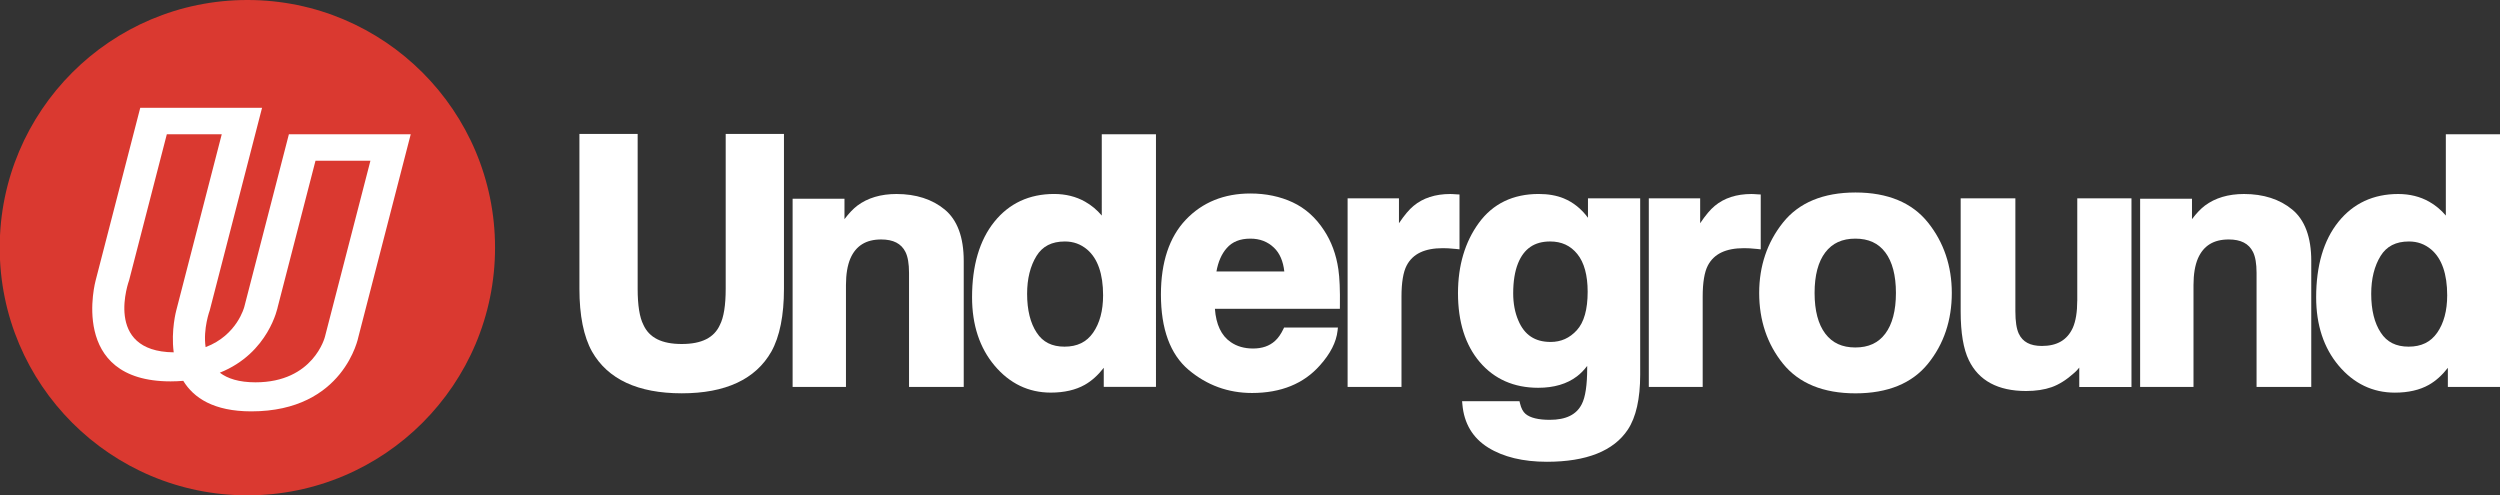
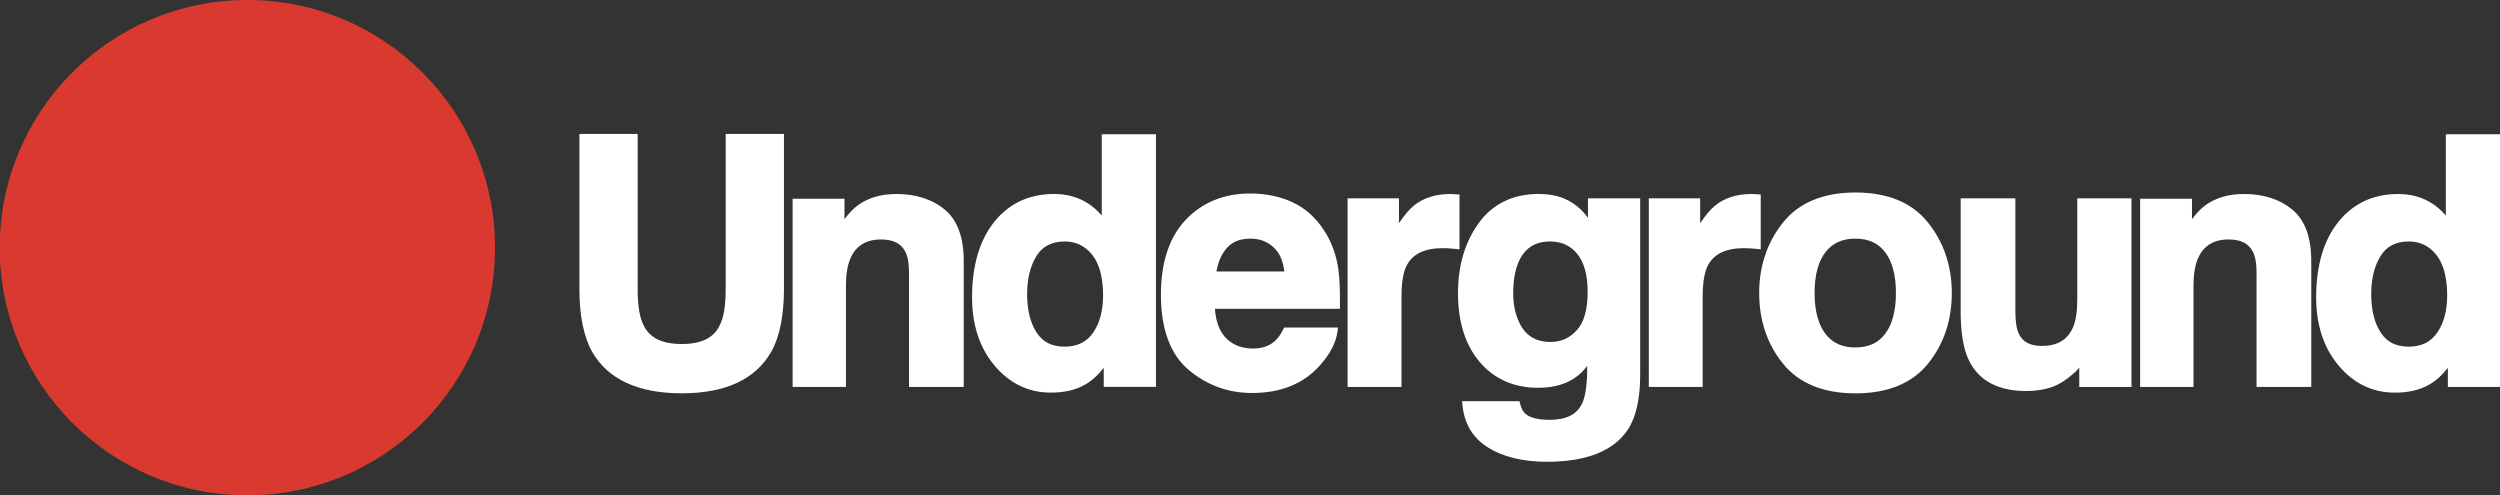
<svg xmlns="http://www.w3.org/2000/svg" version="1.1" id="Layer_1" x="0px" y="0px" viewBox="0 0 792 156.91" style="enable-background:new 0 0 792 156.91;" xml:space="preserve">
  <rect x="0" y="0" width="792" height="156.91" fill="#333333" stroke="none" />
  <style type="text/css"> .st0{fill:#FFFFFF;} .st1{fill:#DA3930;} </style>
  <g>
    <path class="st0" d="M229.9,91.49c0,5.22-0.61,9.05-1.83,11.43c-1.84,4.08-5.79,6.06-12.09,6.06c-6.33,0-10.3-1.98-12.16-6.1 c-1.2-2.34-1.81-6.17-1.81-11.38V42.43h-18.45v49.06c0,8.44,1.34,15.14,4,19.9c5,8.77,14.57,13.21,28.43,13.21 c13.86,0,23.4-4.45,28.38-13.22c2.65-4.76,3.99-11.45,3.99-19.89V42.43H229.9V91.49z" />
    <path class="st0" d="M299.27,66.37c-3.96-3.26-9.1-4.91-15.27-4.91c-4.96,0-9.13,1.24-12.4,3.69c-1.3,0.99-2.67,2.42-4.07,4.28 v-6.48h-16.43v59.64H268V90.32c0-3.44,0.48-6.29,1.41-8.46c1.77-4.03,4.96-6,9.75-6c3.84,0,6.36,1.3,7.69,3.96 c0.75,1.5,1.13,3.72,1.13,6.61v36.14h17.33V82.67C305.31,75.15,303.28,69.67,299.27,66.37z" />
    <path class="st0" d="M349.03,68.28c-1.49-1.78-3.26-3.25-5.29-4.4c-2.85-1.61-6.15-2.43-9.8-2.43c-7.87,0-14.25,2.97-18.96,8.84 c-4.66,5.81-7.03,13.85-7.03,23.9c0,8.76,2.41,16.04,7.15,21.66c4.78,5.66,10.76,8.53,17.78,8.53c4.25,0,7.87-0.83,10.76-2.46 c2.19-1.23,4.21-3.05,6.03-5.4v6.05h16.54V42.54h-17.17V68.28z M349.46,93.56c0,4.85-1.07,8.85-3.18,11.86 c-2.07,2.96-5.03,4.4-9.04,4.4c-3.99,0-6.88-1.45-8.81-4.43c-2.01-3.02-3.04-7.16-3.04-12.31c0-4.77,1-8.8,2.97-11.99 c1.91-3.09,4.85-4.59,8.98-4.59c2.71,0,5.02,0.83,7.07,2.55C347.76,81.9,349.46,86.79,349.46,93.56z" />
    <path class="st0" d="M419.46,72.98c-2.6-4.02-5.94-7.01-9.94-8.88c-3.96-1.85-8.48-2.8-13.41-2.8c-8.33,0-15.22,2.8-20.45,8.31 c-5.23,5.5-7.88,13.47-7.88,23.69c0,10.93,2.95,18.96,8.77,23.87c5.78,4.87,12.53,7.33,20.09,7.33c9.16,0,16.4-2.95,21.51-8.75 c3.3-3.67,5.19-7.36,5.59-10.98l0.11-1.01h-17.05l-0.25,0.52c-0.76,1.59-1.64,2.83-2.61,3.71c-1.79,1.63-4.08,2.42-6.99,2.42 c-2.74,0-5.1-0.68-7.04-2.02c-2.99-2.03-4.67-5.58-5.03-10.57h39.59l0.01-0.89c0.07-5.02-0.09-8.93-0.49-11.63 C423.32,80.65,421.79,76.51,419.46,72.98z M396.11,75.6c3.01,0,5.46,0.94,7.48,2.86c1.82,1.73,2.92,4.27,3.28,7.55h-21.5 c0.54-3.08,1.64-5.58,3.27-7.42C390.4,76.58,392.85,75.6,396.11,75.6z" />
    <path class="st0" d="M462.38,61.61l-0.86-0.04c-0.66-0.04-1.08-0.06-1.27-0.08c-0.22-0.02-0.48-0.03-0.8-0.03 c-4.73,0-8.65,1.27-11.63,3.76c-1.39,1.14-2.92,2.95-4.63,5.5v-7.89h-16.27v59.75h17.07v-28.6c0-4.47,0.55-7.8,1.65-9.89 c1.94-3.68,5.69-5.47,11.47-5.47c0.45,0,1.04,0.02,1.76,0.05c0.73,0.04,1.56,0.1,2.49,0.21l1.01,0.11V61.61z" />
    <path class="st0" d="M503.08,69c-2.1-2.85-4.68-4.91-7.68-6.15c-2.26-0.93-4.93-1.4-7.94-1.4c-8.14,0-14.51,3.08-18.96,9.17 c-4.38,6-6.61,13.48-6.61,22.25c0,9.11,2.32,16.45,6.89,21.82c4.61,5.41,10.84,8.16,18.52,8.16c5,0,9.14-1.22,12.29-3.63 c1.12-0.84,2.2-1.94,3.23-3.3v0.71c0,5.36-0.57,9.19-1.71,11.39c-1.69,3.35-5.01,4.98-10.14,4.98c-3.62,0-6.2-0.63-7.67-1.87 c-0.79-0.65-1.39-1.77-1.76-3.33l-0.17-0.7h-18.18l0.09,0.99c0.52,6.05,3.27,10.66,8.18,13.71c4.8,2.98,11.06,4.49,18.6,4.49 c12.53,0,21.15-3.43,25.63-10.18c2.6-3.92,3.92-9.78,3.92-17.4V62.84h-16.54V69z M499.69,80.47c2.18,2.69,3.28,6.72,3.28,11.97 c0,5.59-1.15,9.68-3.43,12.17c-2.29,2.5-5,3.72-8.31,3.72c-4.96,0-8.3-2.22-10.22-6.79c-1.08-2.5-1.63-5.4-1.63-8.62 c0-3.76,0.51-6.96,1.53-9.49c1.88-4.66,5.21-6.93,10.16-6.93C494.71,76.5,497.53,77.8,499.69,80.47z" />
    <path class="st0" d="M557.8,61.61l-0.86-0.04c-0.66-0.04-1.08-0.06-1.27-0.08c-0.22-0.02-0.48-0.03-0.8-0.03 c-4.73,0-8.65,1.27-11.63,3.76c-1.39,1.14-2.92,2.95-4.63,5.5v-7.89h-16.27v59.75h17.07v-28.6c0-4.47,0.55-7.8,1.65-9.89 c1.94-3.68,5.69-5.47,11.47-5.47c0.45,0,1.04,0.02,1.76,0.05c0.73,0.04,1.56,0.1,2.49,0.21L557.8,79V61.61z" />
    <path class="st0" d="M587.82,60.98c-10.2,0-17.93,3.21-22.98,9.54c-5,6.27-7.53,13.77-7.53,22.3c0,8.68,2.54,16.21,7.54,22.39 c5.05,6.24,12.78,9.4,22.97,9.4c10.2,0,17.93-3.16,22.97-9.4c5-6.18,7.54-13.71,7.54-22.39c0-8.53-2.53-16.04-7.53-22.3 C605.75,64.19,598.02,60.98,587.82,60.98z M578.26,79.95c2.23-2.92,5.34-4.35,9.51-4.35c4.17,0,7.27,1.42,9.48,4.34 c2.24,2.96,3.38,7.29,3.38,12.87s-1.14,9.92-3.38,12.9c-2.21,2.94-5.31,4.37-9.48,4.37c-4.17,0-7.28-1.43-9.51-4.37 c-2.26-2.98-3.4-7.32-3.4-12.9S576,82.91,578.26,79.95z" />
    <path class="st0" d="M658.07,95.26c0,3.58-0.47,6.48-1.41,8.6c-1.77,3.86-4.97,5.74-9.8,5.74c-3.69,0-6.08-1.27-7.31-3.89 c-0.72-1.54-1.08-3.91-1.08-7.06V62.84h-17.33v35.83c0,6.73,0.87,11.93,2.59,15.44c3.13,6.48,9.23,9.76,18.14,9.76 c3.06,0,5.79-0.41,8.09-1.22c2.32-0.81,4.74-2.34,7.17-4.53c0.58-0.5,1.11-1.06,1.58-1.67v6.15h16.54V62.84h-17.17V95.26z" />
    <path class="st0" d="M726.16,66.37c-3.96-3.26-9.1-4.91-15.27-4.91c-4.96,0-9.13,1.24-12.4,3.69c-1.3,0.99-2.67,2.42-4.07,4.28 v-6.48h-16.43v59.64h16.91V90.32c0-3.44,0.48-6.29,1.41-8.46c1.77-4.03,4.96-6,9.75-6c3.84,0,6.36,1.3,7.69,3.96 c0.75,1.5,1.13,3.72,1.13,6.61v36.14h17.33V82.67C732.21,75.15,730.18,69.67,726.16,66.37z" />
    <path class="st0" d="M774.84,42.54v25.75c-1.49-1.78-3.26-3.25-5.29-4.4c-2.85-1.61-6.15-2.43-9.8-2.43 c-7.87,0-14.25,2.97-18.96,8.84c-4.66,5.81-7.03,13.85-7.03,23.9c0,8.76,2.41,16.04,7.15,21.66c4.78,5.66,10.76,8.53,17.78,8.53 c4.25,0,7.87-0.83,10.76-2.46c2.19-1.23,4.21-3.05,6.03-5.4v6.05h16.54V42.54H774.84z M775.27,93.56c0,4.85-1.07,8.85-3.18,11.86 c-2.07,2.96-5.03,4.4-9.04,4.4c-3.99,0-6.88-1.45-8.81-4.43c-2.01-3.02-3.04-7.16-3.04-12.31c0-4.77,1-8.8,2.97-11.99 c1.91-3.09,4.85-4.59,8.98-4.59c2.71,0,5.02,0.83,7.07,2.55C773.57,81.9,775.27,86.79,775.27,93.56z" />
    <circle class="st1" cx="78.37" cy="78.46" r="78.46" />
-     <path class="st0" d="M123.63,42.53h-4.11h-17.4h-6.23h-4.37L77.4,97.19c0,0-2.24,9-12.26,12.78c-0.86-5.79,1.31-11.66,1.31-11.66h0 l16.57-64.16h-6.98h-3.62h-17.4h-6.72h-3.87L30.31,88.8c0,0-8.81,32.02,23.75,32.02c1.39,0,2.71-0.07,4-0.17 c3.3,5.41,9.67,9.67,21.55,9.67c29.48,0,33.94-23.63,33.94-23.63h0l16.57-64.16H123.63z M40.9,88.8l11.95-46.27h17.4L55.85,98.31h0 c0,0-1.73,6.3-0.82,13.31C32.57,111.38,40.9,88.8,40.9,88.8z M102.94,106.69L102.94,106.69c0,0-3.57,14.43-22.01,14.43 c-5.25,0-8.86-1.2-11.29-3.05c15.58-6.23,18.36-20.88,18.36-20.88l11.95-46.27h17.4L102.94,106.69z" />
  </g>
</svg>